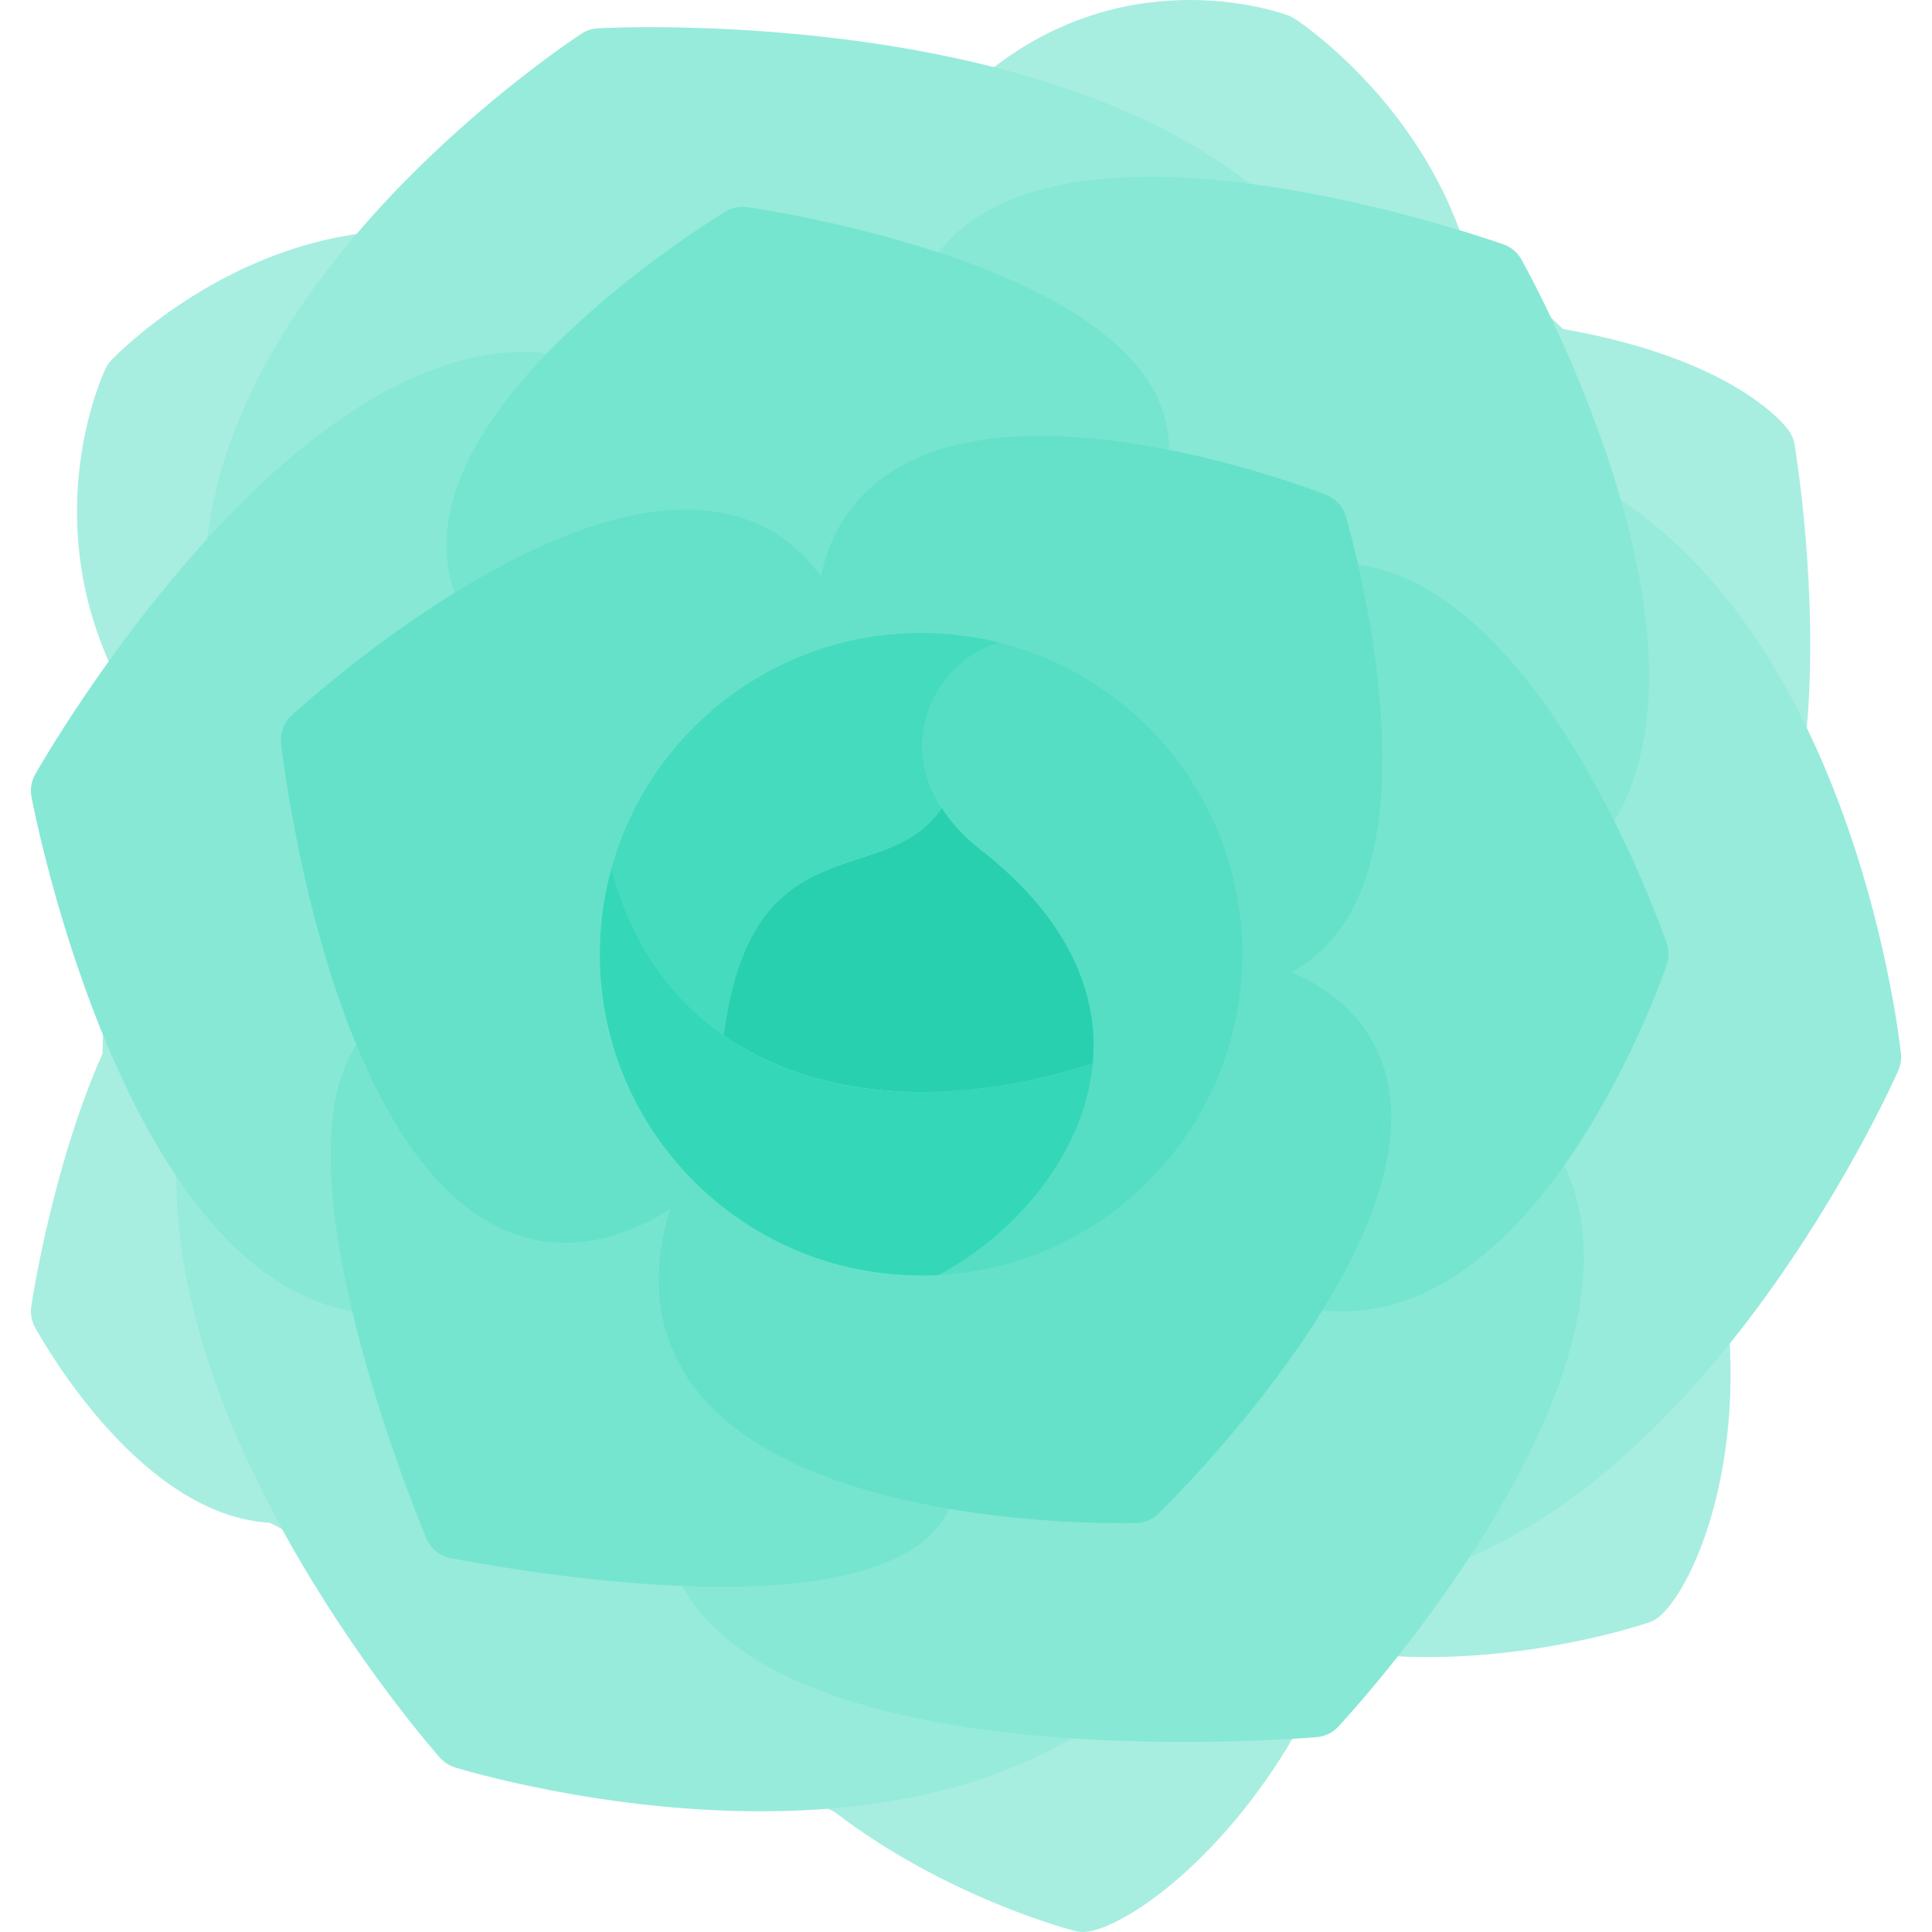
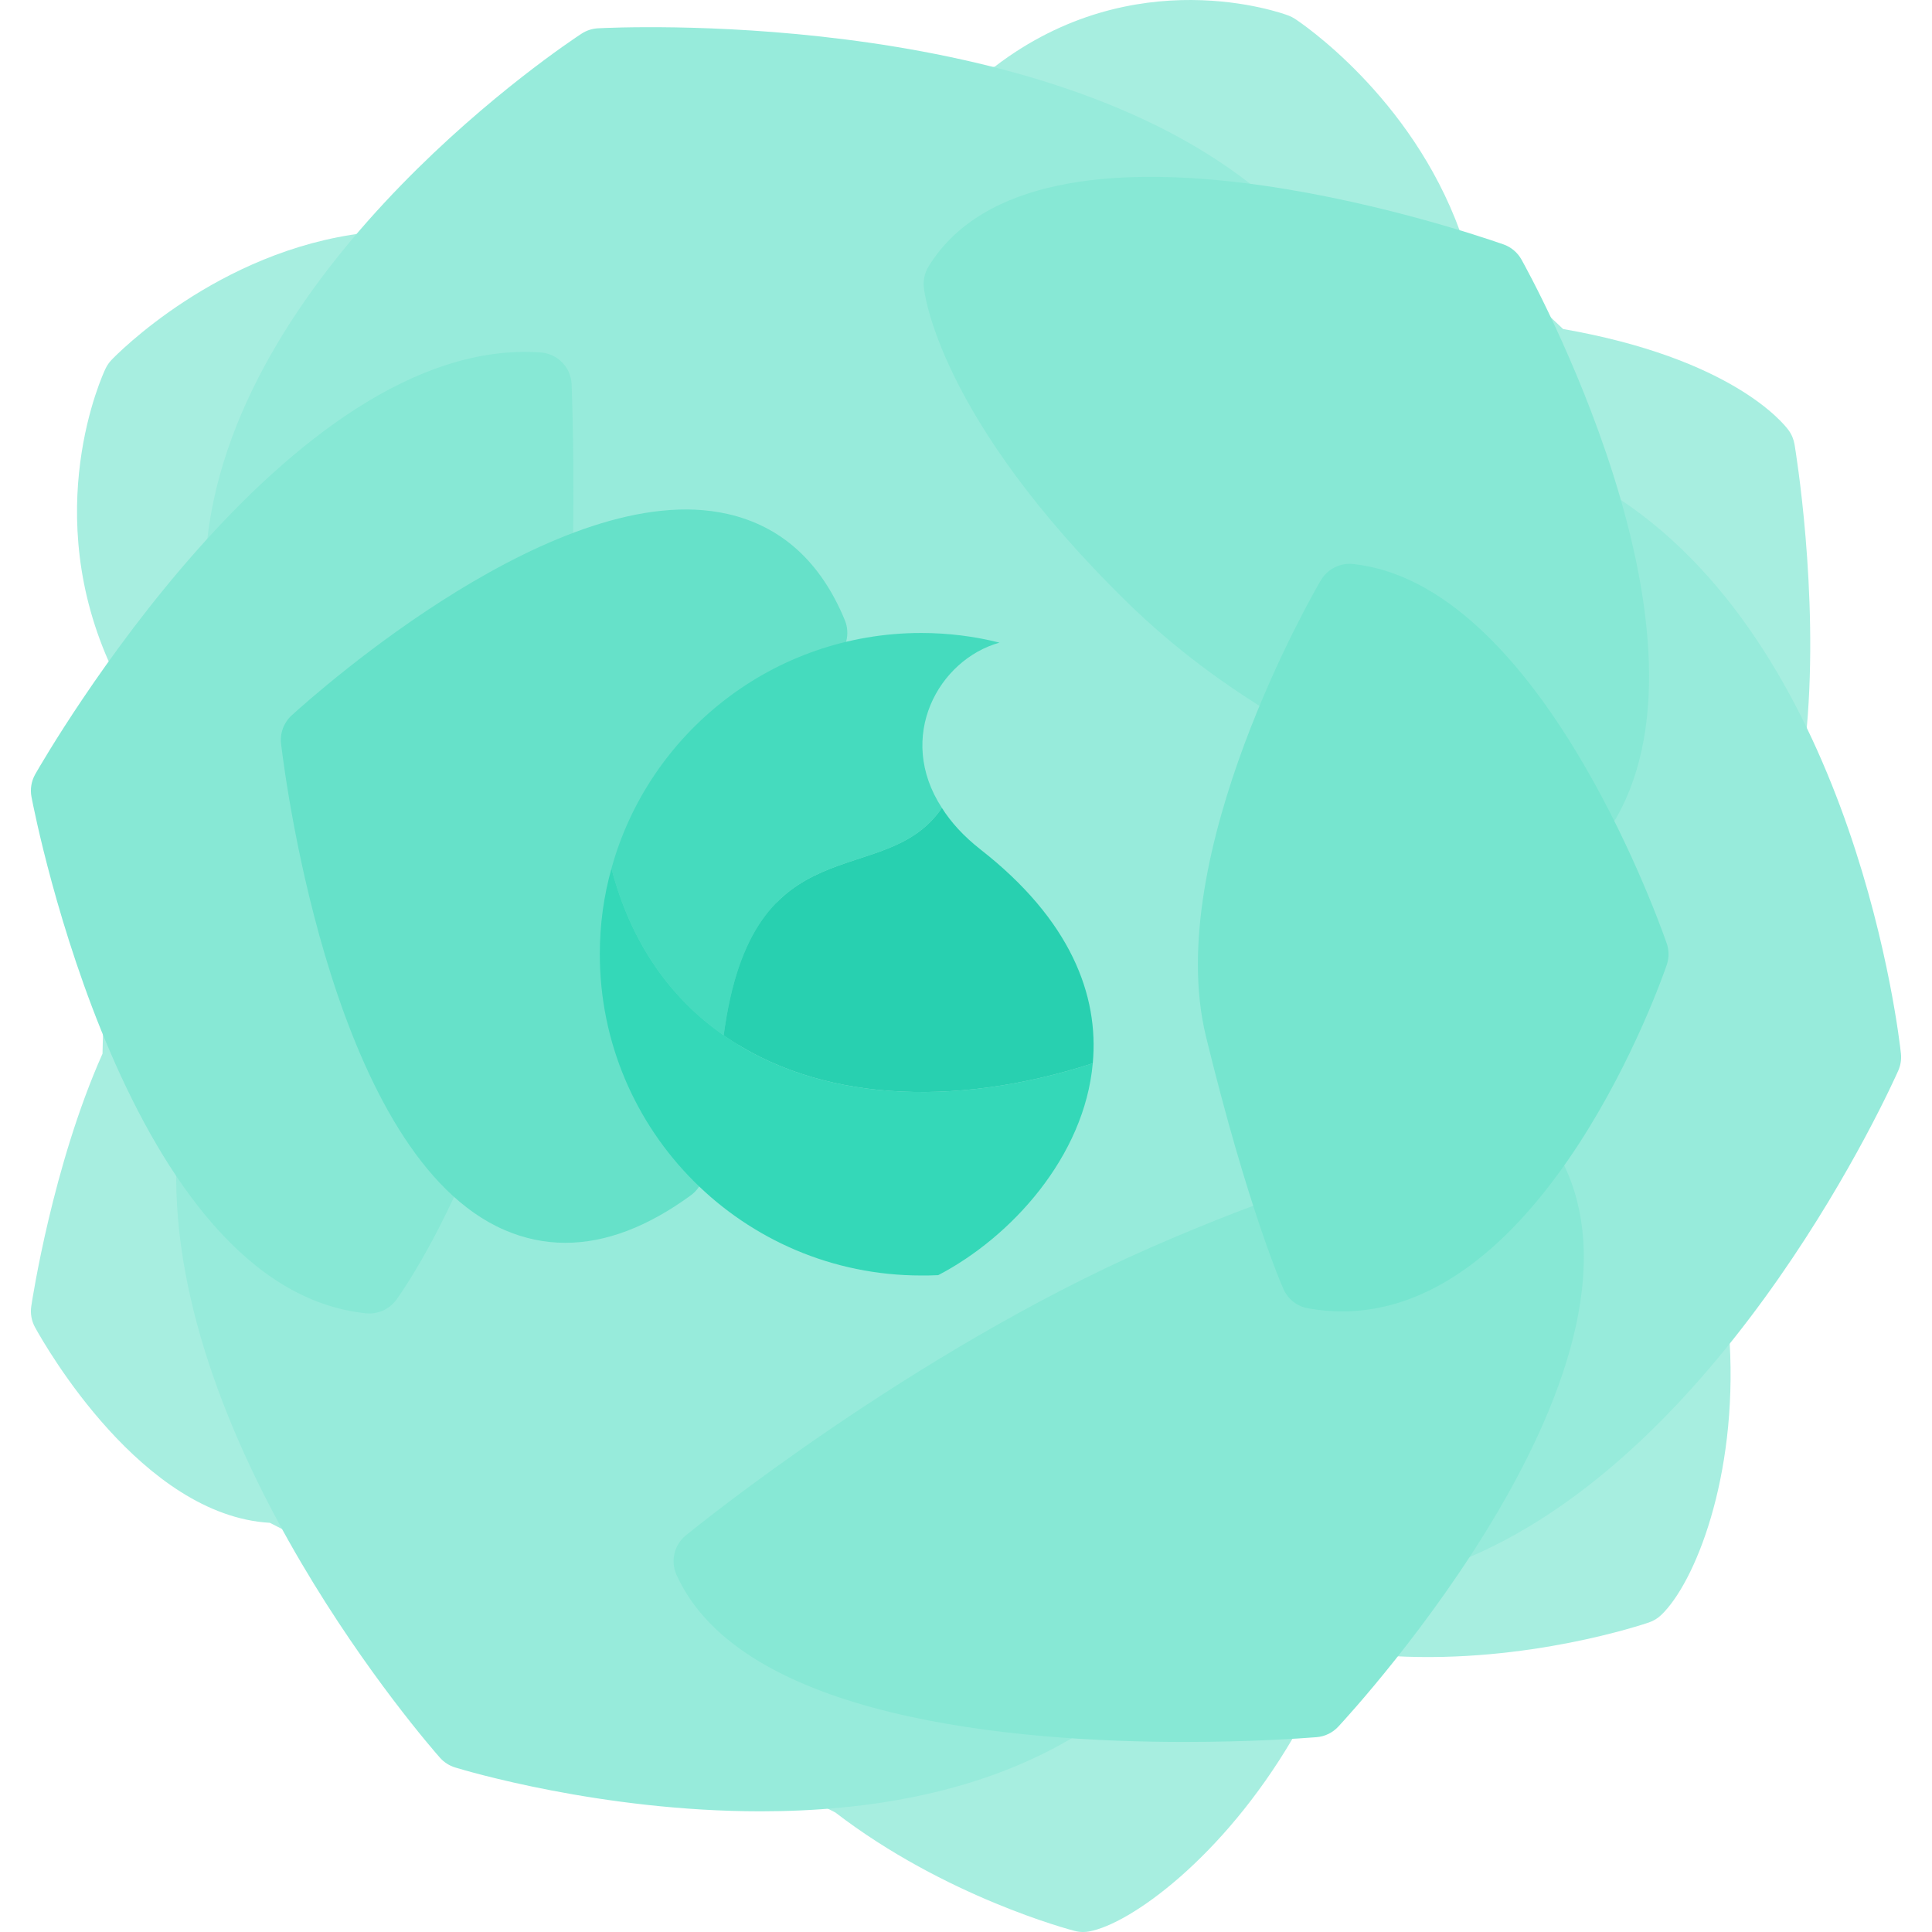
<svg xmlns="http://www.w3.org/2000/svg" version="1.1" id="Layer_1" x="0px" y="0px" viewBox="0 0 511.999 511.999" style="enable-background:new 0 0 511.999 511.999;" xml:space="preserve">
  <path style="fill:#a7eee0;" d="M475.567,117.75c-0.233-1.366-0.78-2.664-1.603-3.776c-1.444-1.953-15.163-18.99-59.725-26.782  l-27.283-25.748c-13.064-36.07-42.523-55.63-43.794-56.462c-0.538-0.349-1.112-0.642-1.716-0.866  c-1.668-0.633-40.717-14.848-77.81,13.53L96.682,61.732c-39.036,4.685-65.987,32.459-67.12,33.644  c-0.647,0.676-1.185,1.452-1.586,2.297c-0.746,1.556-17.719,38.066,1.746,79.633l-2.56,101.942  c-13.218,29.658-18.649,65.405-18.878,66.94c-0.285,1.909,0.07,3.862,0.995,5.556c2.858,5.194,28.407,49.889,62.255,51.82  l149.839,76.762c29.076,22.326,62.047,31.032,63.448,31.394c0.724,0.185,1.465,0.28,2.211,0.28c0.517,0,1.031-0.043,1.543-0.138  c10.918-1.935,35.433-19.52,54.014-51.199l26.873-21.762c35.498,1.927,66.207-8.486,67.543-8.943  c1.198-0.409,2.293-1.074,3.211-1.949c8.84-8.391,20.24-36.321,18.158-72.348l20.434-162.726  C482.027,156.739,475.829,119.322,475.567,117.75z" />
  <path style="fill:#97ebdb;" d="M429.203,132.253L331.14,48.577C271.275,1.943,163.058,7.262,158.467,7.499  c-1.547,0.086-3.048,0.574-4.345,1.422c-3.706,2.417-90.904,60.086-99.204,134.107l-8.185,165.635c0,0.073-0.004,0.142-0.004,0.215  c-1.875,74.943,66.922,153.606,69.854,156.921c1.078,1.216,2.465,2.112,4.022,2.591c2.483,0.762,38.643,11.624,80.96,11.624  c28.17,0,59.078-4.818,84.568-20.641l103.385-46.76c68.909-29.524,111.746-124.845,113.539-128.887  c0.625-1.413,0.866-2.966,0.707-4.504C503.307,274.925,491.902,173.785,429.203,132.253z" />
  <g>
    <path style="fill:#87e8d5;" d="M404.558,300.823c-1.444,0.065-36.136,1.94-99.799,29.861   c-63.263,27.752-120.591,74.236-123.001,76.202c-3.104,2.53-4.116,6.828-2.469,10.473c17.227,38.144,89.783,44.277,134.659,44.277   c17.491,0,30.782-0.936,34.942-1.263c2.202-0.177,4.254-1.168,5.758-2.784c3.694-3.966,90.063-97.701,57.927-152.417   C410.916,302.349,407.951,300.78,404.558,300.823z" />
    <path style="fill:#87e8d5;" d="M143.274,93.402C76.511,88.653,12.072,200.395,9.352,205.153c-1.043,1.827-1.401,3.966-1.008,6.034   c1.013,5.318,25.524,130.405,88.654,136.848c0.301,0.034,0.599,0.047,0.897,0.047c2.788,0,5.431-1.319,7.107-3.59   c1.022-1.392,25.249-34.778,37.627-96.674c12.207-61.027,8.995-142.538,8.852-145.978C151.295,97.35,147.761,93.712,143.274,93.402   z" />
    <path style="fill:#87e8d5;" d="M403.205,68.784c-1.056-1.888-2.763-3.319-4.802-4.03c-12.538-4.37-123.241-41.311-152.313,5.84   c-1.004,1.63-1.452,3.543-1.276,5.448c0.125,1.388,3.719,34.528,54.014,83.676c49.937,48.802,117.466,60.905,120.315,61.397   c0.504,0.086,1.004,0.129,1.504,0.129c3.125,0,6.069-1.668,7.659-4.448C457.119,166.376,405.416,72.745,403.205,68.784z" />
  </g>
  <g>
-     <path style="fill:#76e5cf;" d="M198.098,54.892c-2.026-0.289-4.151,0.129-5.926,1.212c-9.677,5.953-93.825,59.474-69.44,106.225   c1.203,2.302,3.353,3.957,5.883,4.529c5.499,1.241,40.346,8.818,71.78,8.818c14.965,0,29.162-1.72,39.036-6.654   c28.986-14.495,65.077-40.364,66.599-41.458c2.125-1.526,3.466-3.918,3.655-6.53C313.133,73.442,209.882,56.651,198.098,54.892z" />
-     <path style="fill:#76e5cf;" d="M181.655,289.859c-61.28-26.873-79.947-19.701-85.141-15.379c-0.561,0.47-1.065,1.008-1.492,1.603   c-21.878,30.235,11.081,114.867,17.908,131.526c1.133,2.763,3.59,4.767,6.525,5.323c13.955,2.646,43.807,7.586,71.835,7.586   c28.446,0,55.018-5.09,61.156-22.83c0.366-1.056,0.53-2.168,0.479-3.285C252.789,391.352,248.801,319.309,181.655,289.859z" />
    <path style="fill:#76e5cf;" d="M441.677,249.943c-3.414-9.741-34.778-95.295-83.085-100.472c-3.396-0.366-6.797,1.314-8.556,4.31   c-1.728,2.948-42.191,72.719-30.447,120.876c11.094,45.489,20.154,66.103,20.537,66.957c1.189,2.677,3.625,4.586,6.508,5.103   c3.091,0.552,6.107,0.814,9.06,0.814c53.979,0,84.662-87.874,86.007-91.813C442.345,253.844,442.336,251.81,441.677,249.943z" />
  </g>
  <g>
    <path style="fill:#66e1c9;" d="M223.885,164.346c-6.374-15.477-16.856-24.951-31.157-28.161   c-44.251-9.969-108.264,46.876-115.415,53.38c-2.112,1.922-3.163,4.746-2.824,7.577c1.332,11.129,14.305,109.277,59.117,128.78   c5.266,2.293,10.681,3.435,16.232,3.435c10.633,0,21.757-4.203,33.239-12.585c1.63-1.189,2.801-2.905,3.323-4.853l37.851-141.935   C224.748,168.113,224.622,166.134,223.885,164.346z" />
-     <path style="fill:#66e1c9;" d="M367.371,285.049c-3.966-15.266-15.999-25.769-35.756-31.227c-1.858-0.513-3.836-0.405-5.629,0.31   l-141.93,56.772c-2.323,0.931-4.146,2.81-5.008,5.159c-7.211,19.684-5.75,36.778,4.345,50.811   c24.887,34.593,96.166,36.791,113.846,36.791c2.138,0,3.491-0.03,3.887-0.043c2.232-0.061,4.362-0.97,5.953-2.539   C314.449,393.822,378.759,328.83,367.371,285.049z" />
-     <path style="fill:#66e1c9;" d="M356.656,136.822c-0.78-2.638-2.736-4.759-5.302-5.741c-8.219-3.155-81.383-30.101-116.777-4.956   c-12.667,9.004-18.8,23.085-18.219,41.855c0.077,2.552,1.259,4.943,3.233,6.56l104.084,85.158c1.59,1.302,3.568,1.996,5.59,1.996   c0.552,0,1.103-0.052,1.651-0.156c11.305-2.155,20.115-8.289,26.18-18.231C377.758,209.428,357.527,139.77,356.656,136.822z" />
  </g>
-   <path style="fill:#55dec4;" d="M329.226,252.839c0,45.547-35.661,82.709-80.59,85.092c19.331-10.063,38.751-31.424,40.957-56.14  c1.677-18.095-5.914-38.044-29.747-56.669c-4.502-3.531-7.856-7.238-10.239-11.034c-12.27-18.801-0.883-39.28,15.271-43.782  C301.862,179.574,329.226,213.029,329.226,252.839z" />
  <path style="fill:#45dbbe;" d="M249.607,214.088c-15.182,22.421-50.226,2.913-57.817,60.288  c-14.123-9.798-24.627-24.539-29.747-44.223c9.886-35.926,42.899-62.407,82.091-62.407c7.15,0,14.123,0.883,20.743,2.56  C248.724,174.808,237.337,195.287,249.607,214.088z" />
  <path style="fill:#34d8b8;" d="M289.593,281.791c-2.207,24.716-21.626,46.077-40.957,56.14c-0.088,0-0.088,0-0.088,0  c-1.501,0.088-2.913,0.088-4.413,0.088c-47.048,0-85.181-38.133-85.181-85.181c0-7.856,1.059-15.447,3.089-22.685  c5.12,19.684,15.624,34.425,29.747,44.223C216.505,291.677,252.255,293.884,289.593,281.791z" />
  <path style="fill:#28d0b0;" d="M289.593,281.791c-37.338,12.093-73.088,9.886-97.803-7.415  c7.591-57.375,42.634-37.868,57.817-60.288c2.383,3.796,5.738,7.503,10.239,11.034C283.679,243.747,291.27,263.696,289.593,281.791z  " />
  <g>
</g>
  <g>
</g>
  <g>
</g>
  <g>
</g>
  <g>
</g>
  <g>
</g>
  <g>
</g>
  <g>
</g>
  <g>
</g>
  <g>
</g>
  <g>
</g>
  <g>
</g>
  <g>
</g>
  <g>
</g>
  <g>
</g>
</svg>